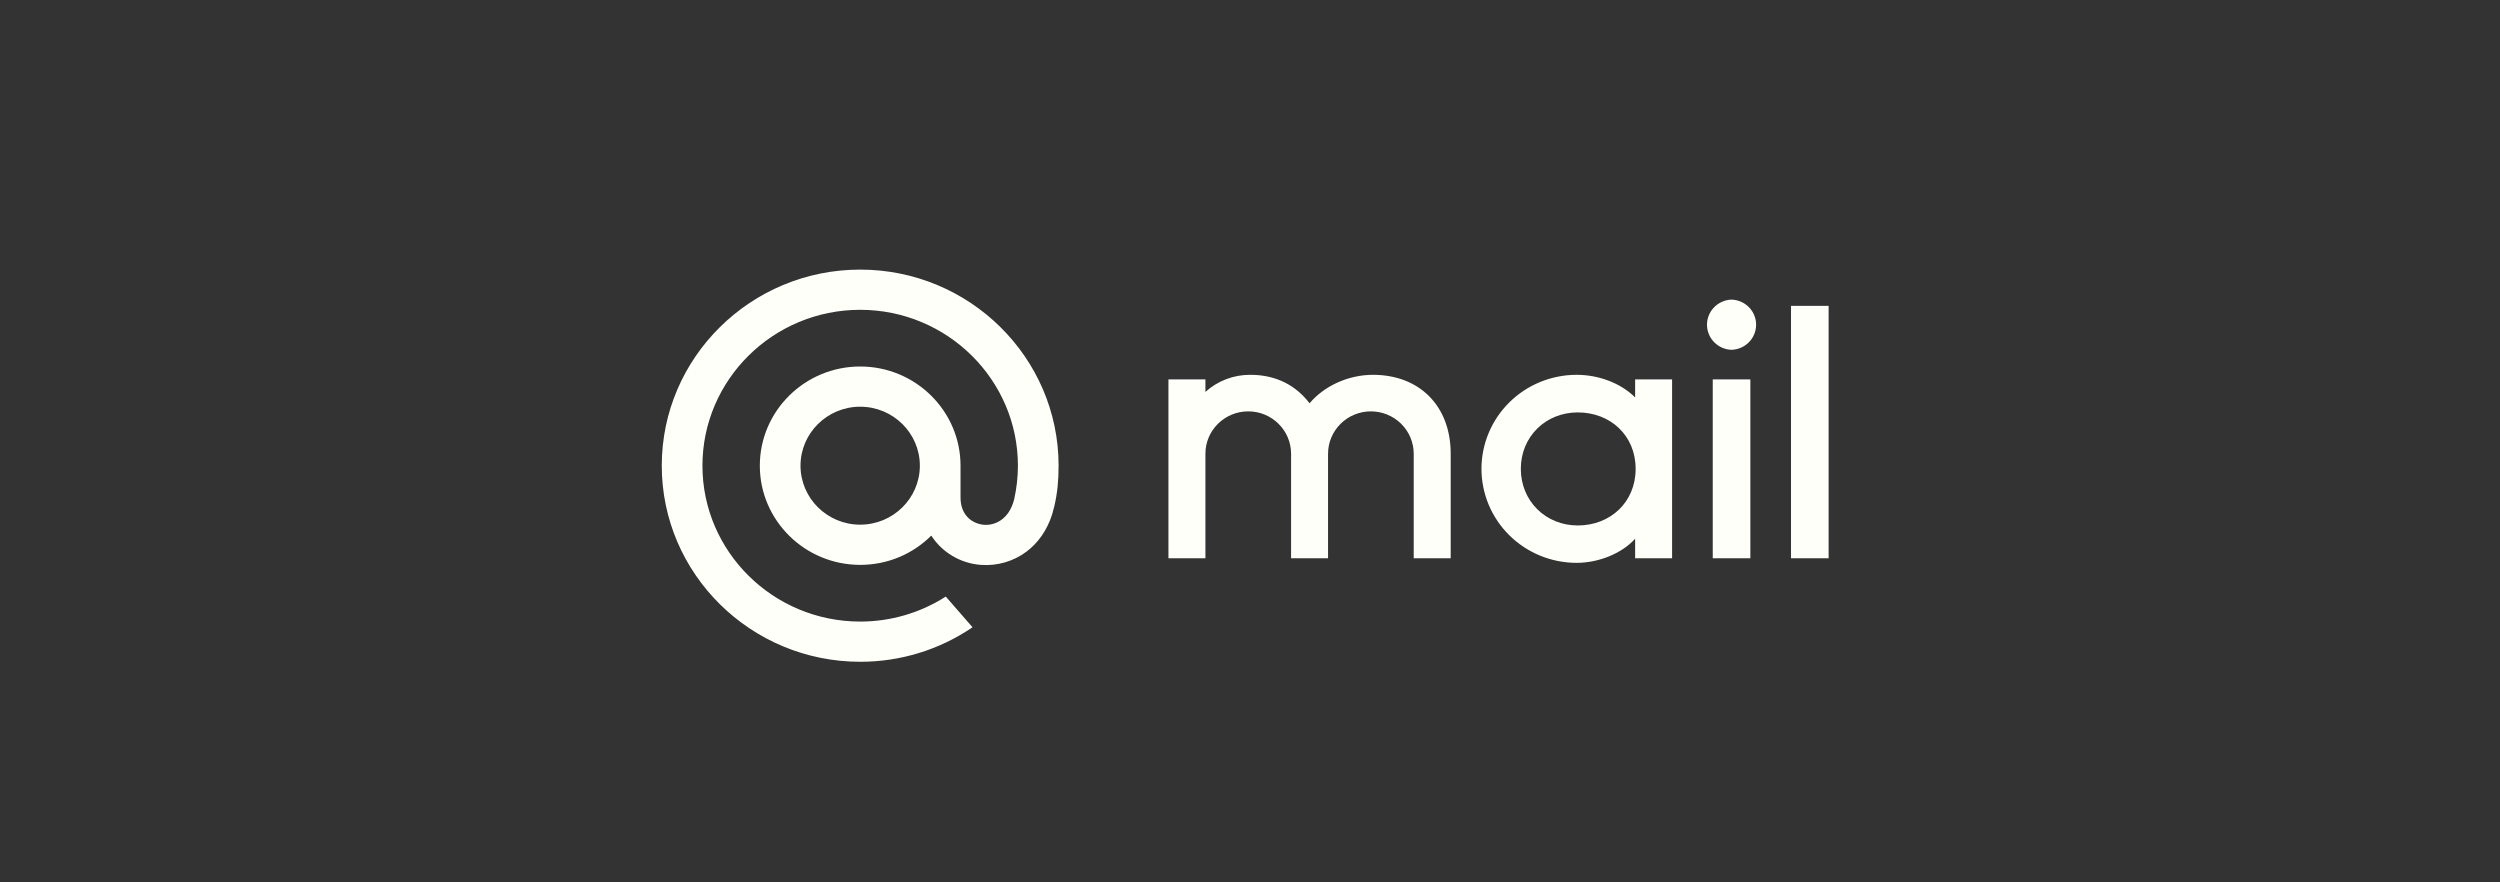
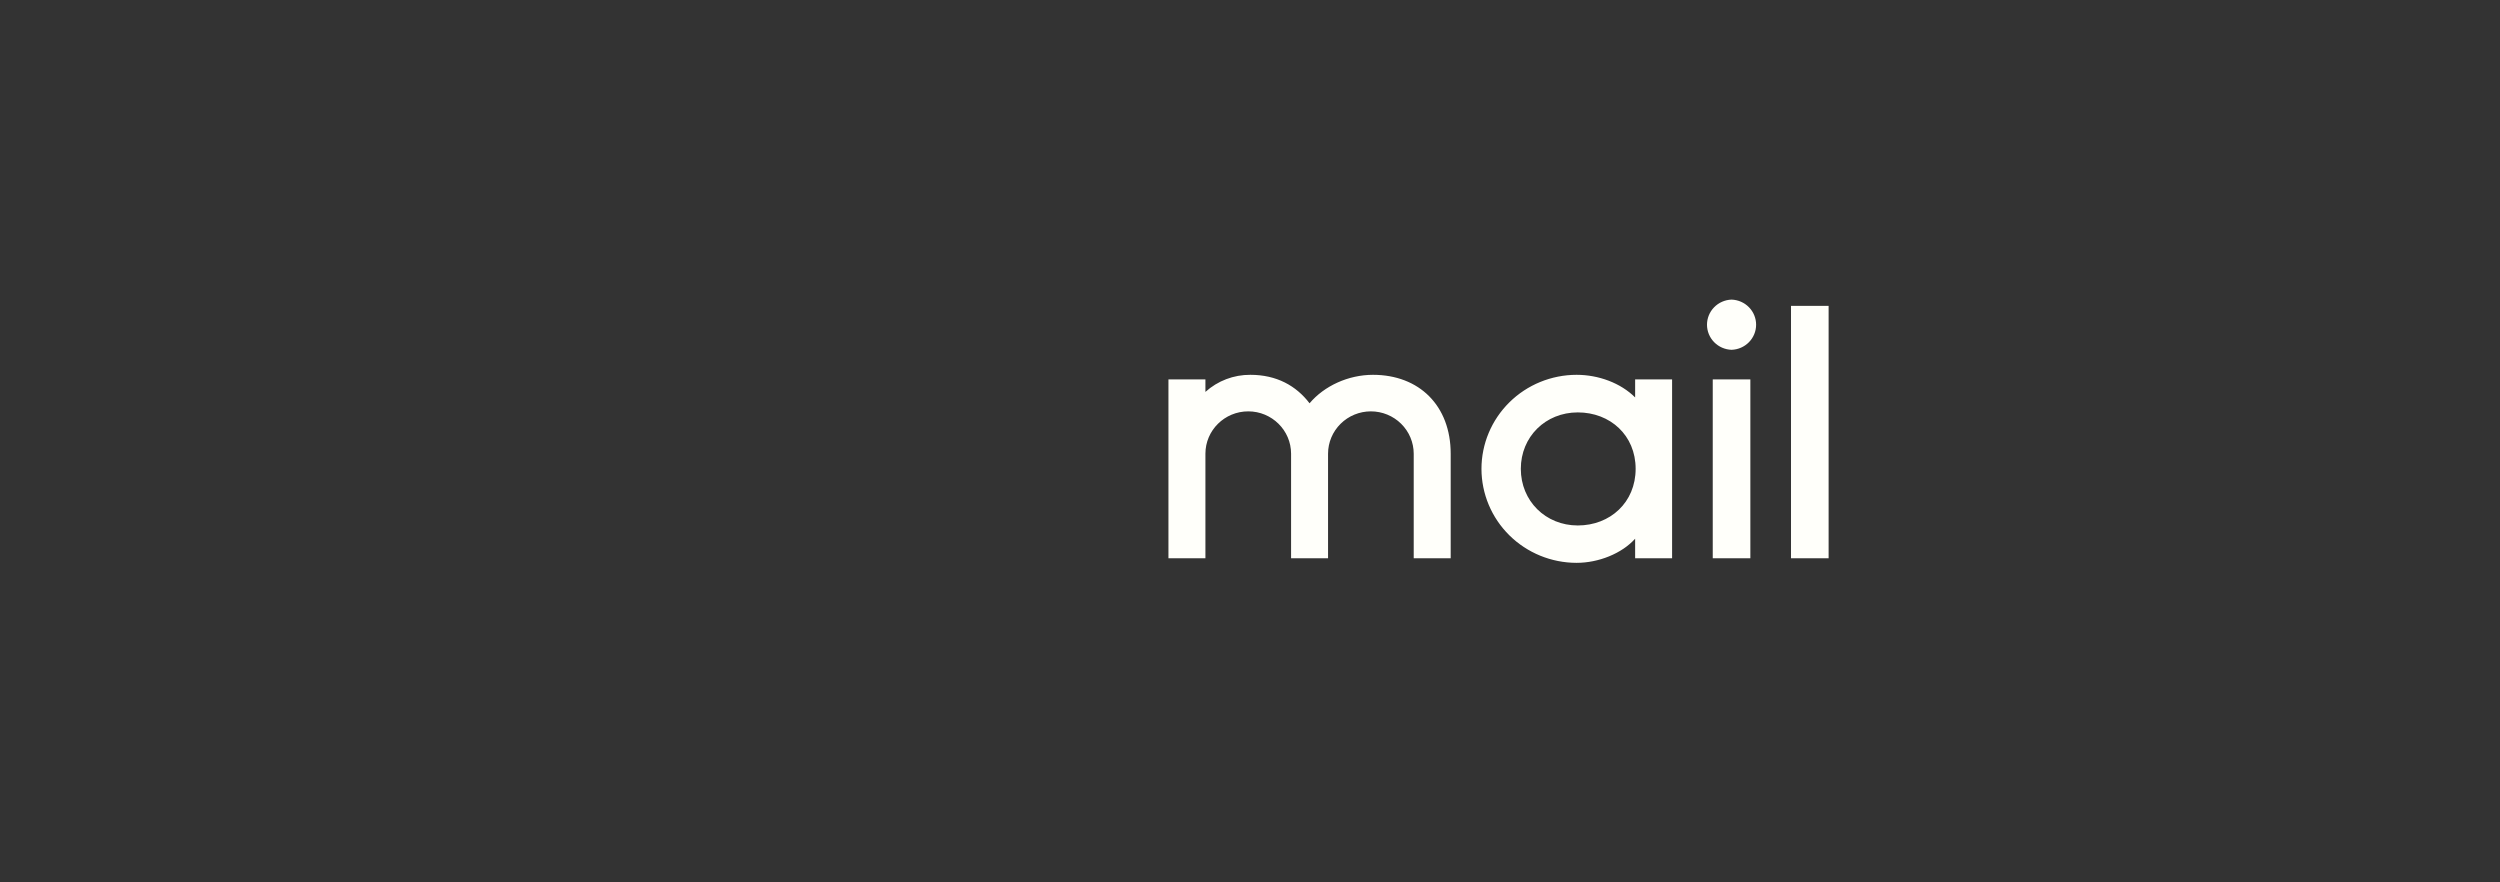
<svg xmlns="http://www.w3.org/2000/svg" width="204" height="72" viewBox="0 0 204 72" fill="none">
  <rect x="0" y="0" width="204" height="72" fill="#333333" stroke="none" />
  <path fill-rule="evenodd" clip-rule="evenodd" d="M146.146 24.96H149.215V45.553H146.146V24.96ZM142.829 45.553H139.76V30.96H142.829V45.553ZM141.295 24.448C141.832 24.466 142.342 24.689 142.716 25.072C143.09 25.454 143.299 25.965 143.299 26.496C143.299 27.028 143.09 27.539 142.716 27.921C142.342 28.303 141.832 28.526 141.295 28.544C140.757 28.526 140.248 28.303 139.874 27.921C139.5 27.539 139.291 27.028 139.291 26.496C139.291 25.965 139.5 25.454 139.874 25.072C140.248 24.689 140.757 24.466 141.295 24.448ZM136.443 45.553H133.427V43.957C132.346 45.167 130.441 45.928 128.65 45.928C126.592 45.927 124.618 45.118 123.162 43.68C121.707 42.241 120.889 40.29 120.888 38.256C120.889 36.222 121.707 34.272 123.163 32.833C124.618 31.395 126.592 30.587 128.65 30.585C130.441 30.585 132.246 31.253 133.427 32.431V30.96H136.443V45.553ZM128.748 33.652C131.39 33.652 133.468 35.519 133.468 38.256C133.468 40.993 131.39 42.878 128.748 42.878C126.107 42.878 124.099 40.868 124.099 38.256C124.099 35.646 126.107 33.652 128.748 33.652ZM98.362 45.553H95.345V30.96H98.362V31.98C99.363 31.074 100.673 30.576 102.03 30.585C104.171 30.585 105.767 31.476 106.86 32.908C108.056 31.489 110.028 30.585 112.036 30.585C115.806 30.585 118.376 33.101 118.376 37.021V45.553H115.359V37.021C115.358 36.105 114.989 35.227 114.334 34.58C113.679 33.932 112.791 33.568 111.864 33.567C110.937 33.568 110.049 33.932 109.394 34.58C108.739 35.227 108.37 36.105 108.369 37.021V45.553H105.352V37.021C105.352 35.117 103.784 33.567 101.857 33.567C99.93 33.567 98.362 35.117 98.362 37.021V45.553Z" fill="#FFFFFA" />
-   <path d="M75.06 38C75.06 40.654 72.876 42.813 70.191 42.813C67.505 42.813 65.321 40.654 65.321 38C65.321 35.346 67.505 33.187 70.191 33.187C72.876 33.187 75.06 35.346 75.06 38ZM70.191 22C61.263 22 54 29.177 54 38C54 46.823 61.263 54 70.191 54C73.445 54.005 76.625 53.035 79.31 51.217L79.357 51.185L77.175 48.68L77.138 48.703C75.067 50.022 72.655 50.722 70.191 50.72C63.093 50.72 57.319 45.014 57.319 38C57.319 30.986 63.093 25.28 70.191 25.28C77.288 25.28 83.062 30.986 83.062 38C83.062 38.909 82.959 39.829 82.759 40.734C82.352 42.385 81.181 42.89 80.304 42.824C79.42 42.753 78.386 42.131 78.379 40.609V38C78.379 33.537 74.706 29.907 70.191 29.907C65.674 29.907 62.002 33.537 62.002 38C62.002 42.463 65.674 46.093 70.191 46.093C71.27 46.095 72.339 45.886 73.335 45.475C74.331 45.065 75.234 44.463 75.992 43.704C76.432 44.386 77.027 44.957 77.729 45.371C78.431 45.786 79.222 46.034 80.038 46.094C81.37 46.195 82.693 45.812 83.759 45.016C84.73 44.287 85.455 43.234 85.855 41.969C85.918 41.765 86.036 41.297 86.036 41.294L86.04 41.277C86.276 40.262 86.381 39.25 86.381 38C86.381 29.177 79.118 22 70.191 22Z" fill="#FFFFFA" />
</svg>